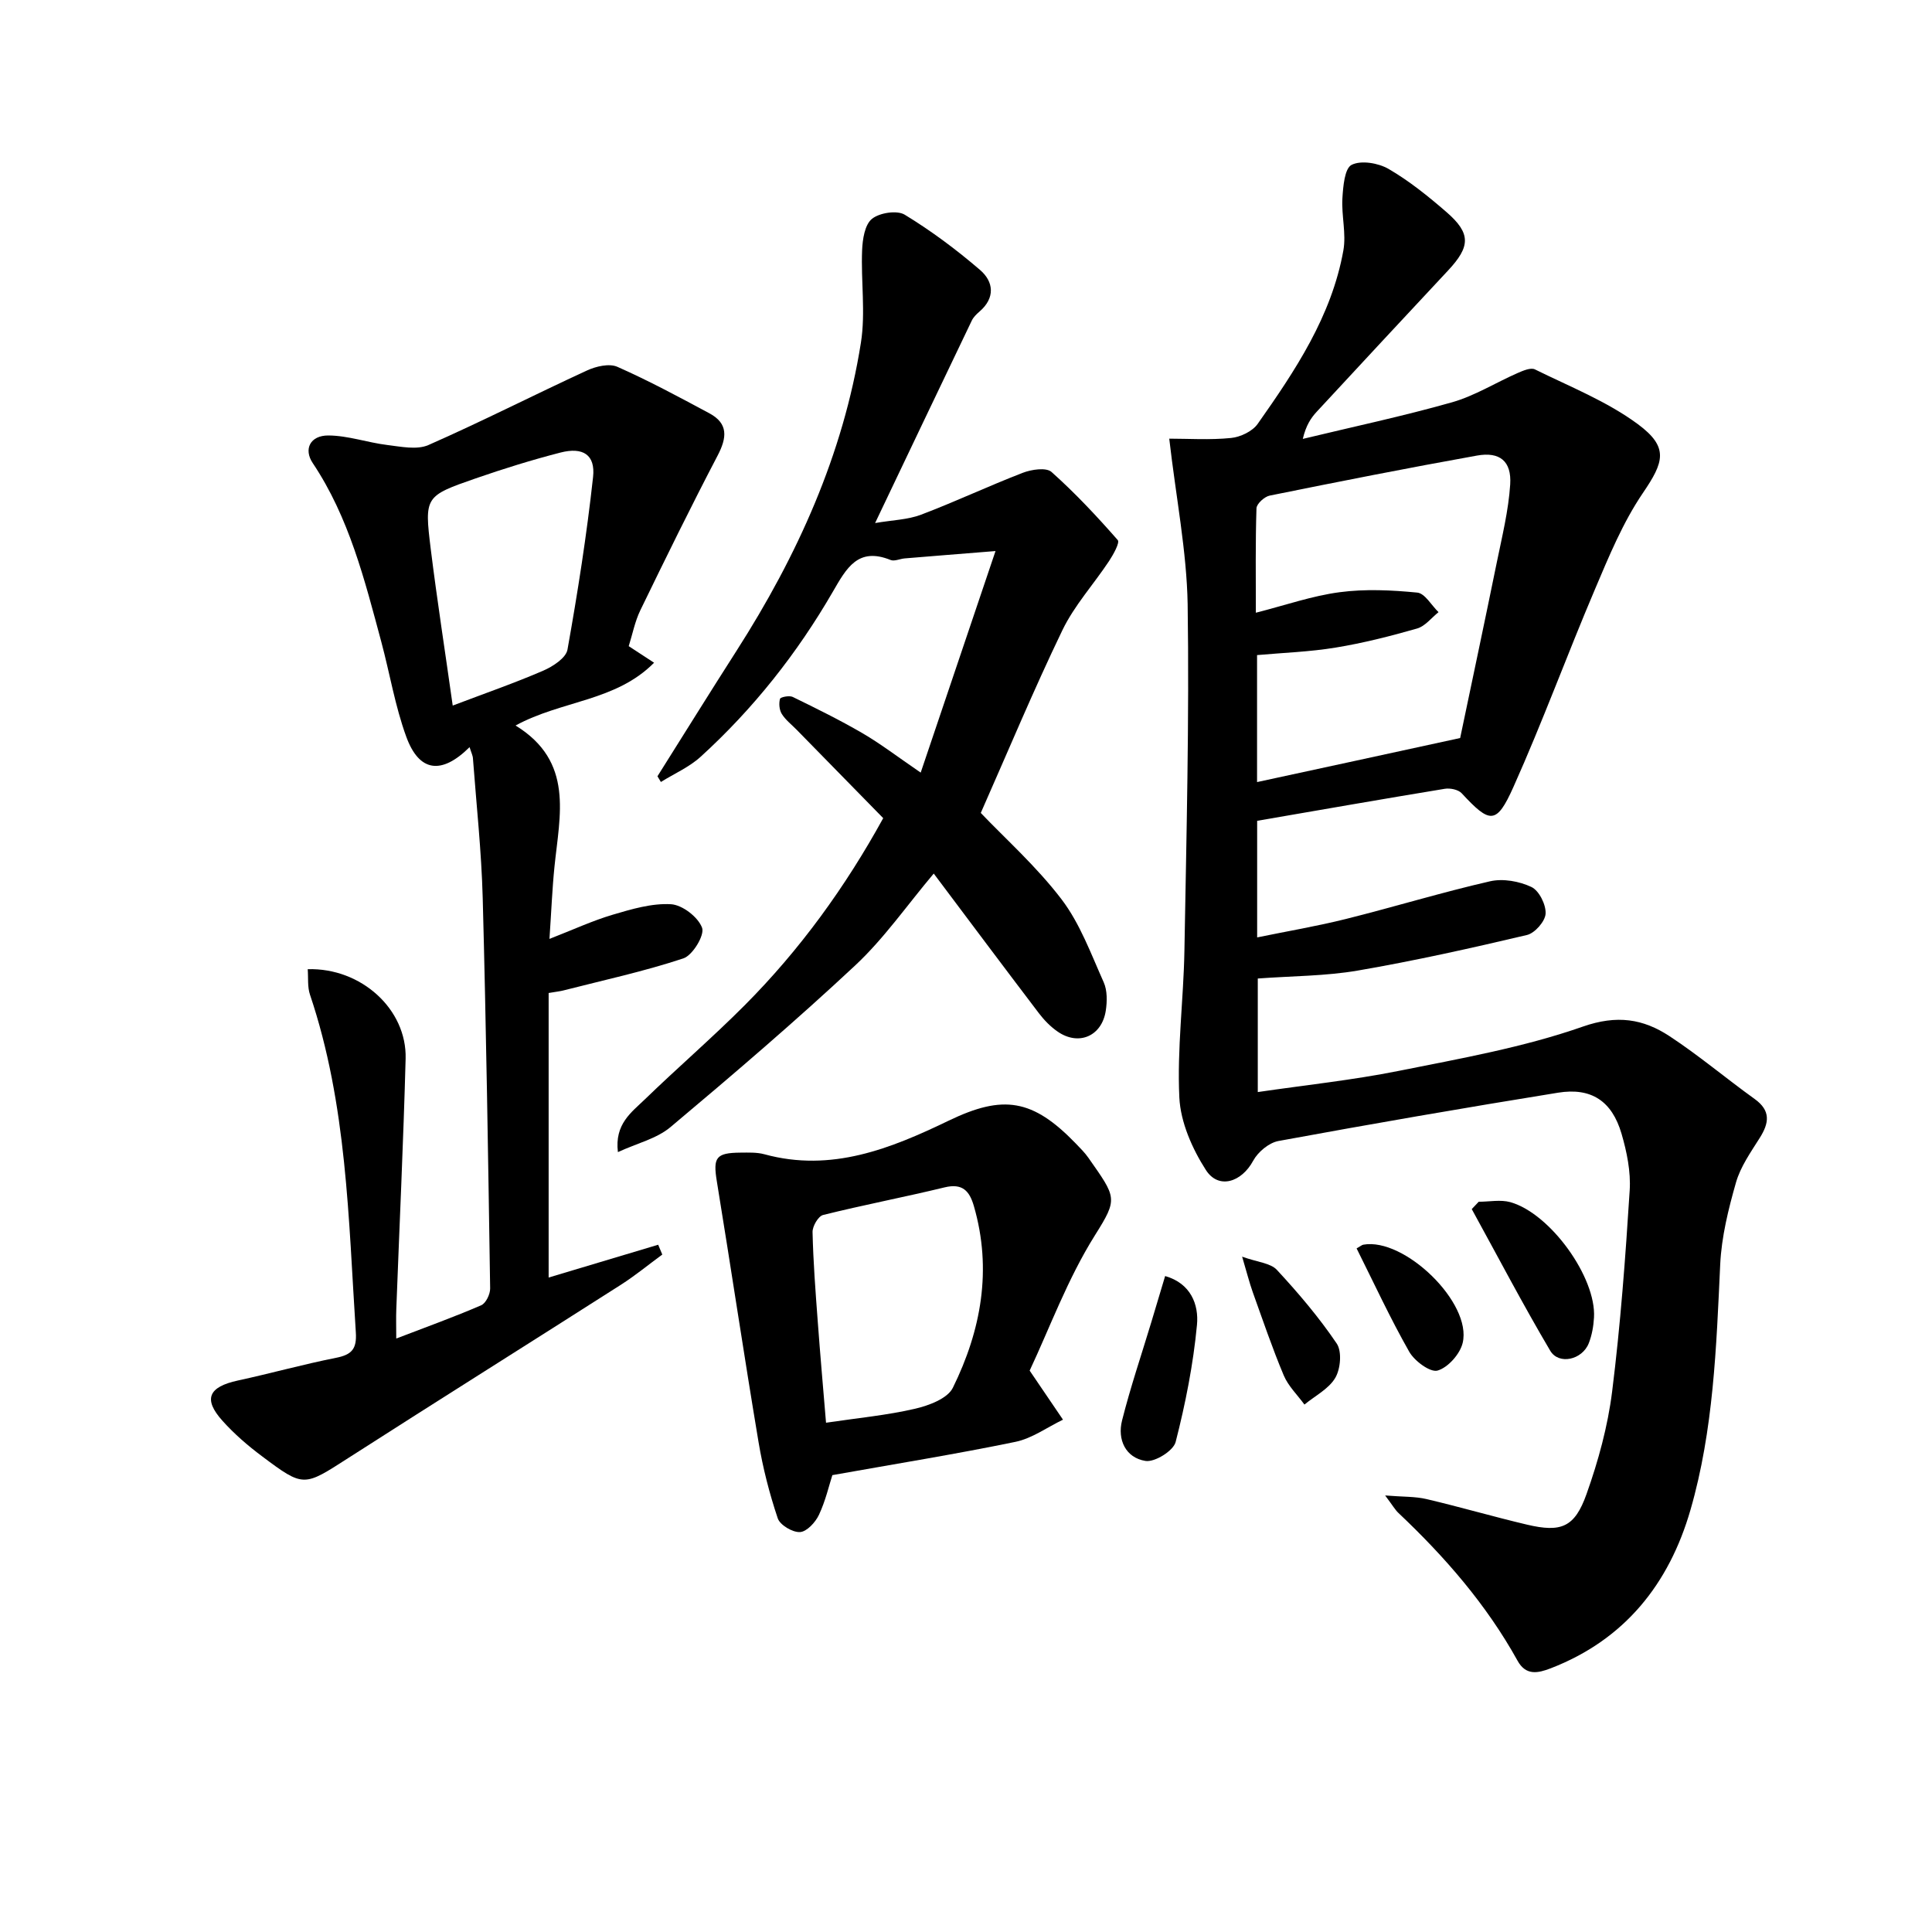
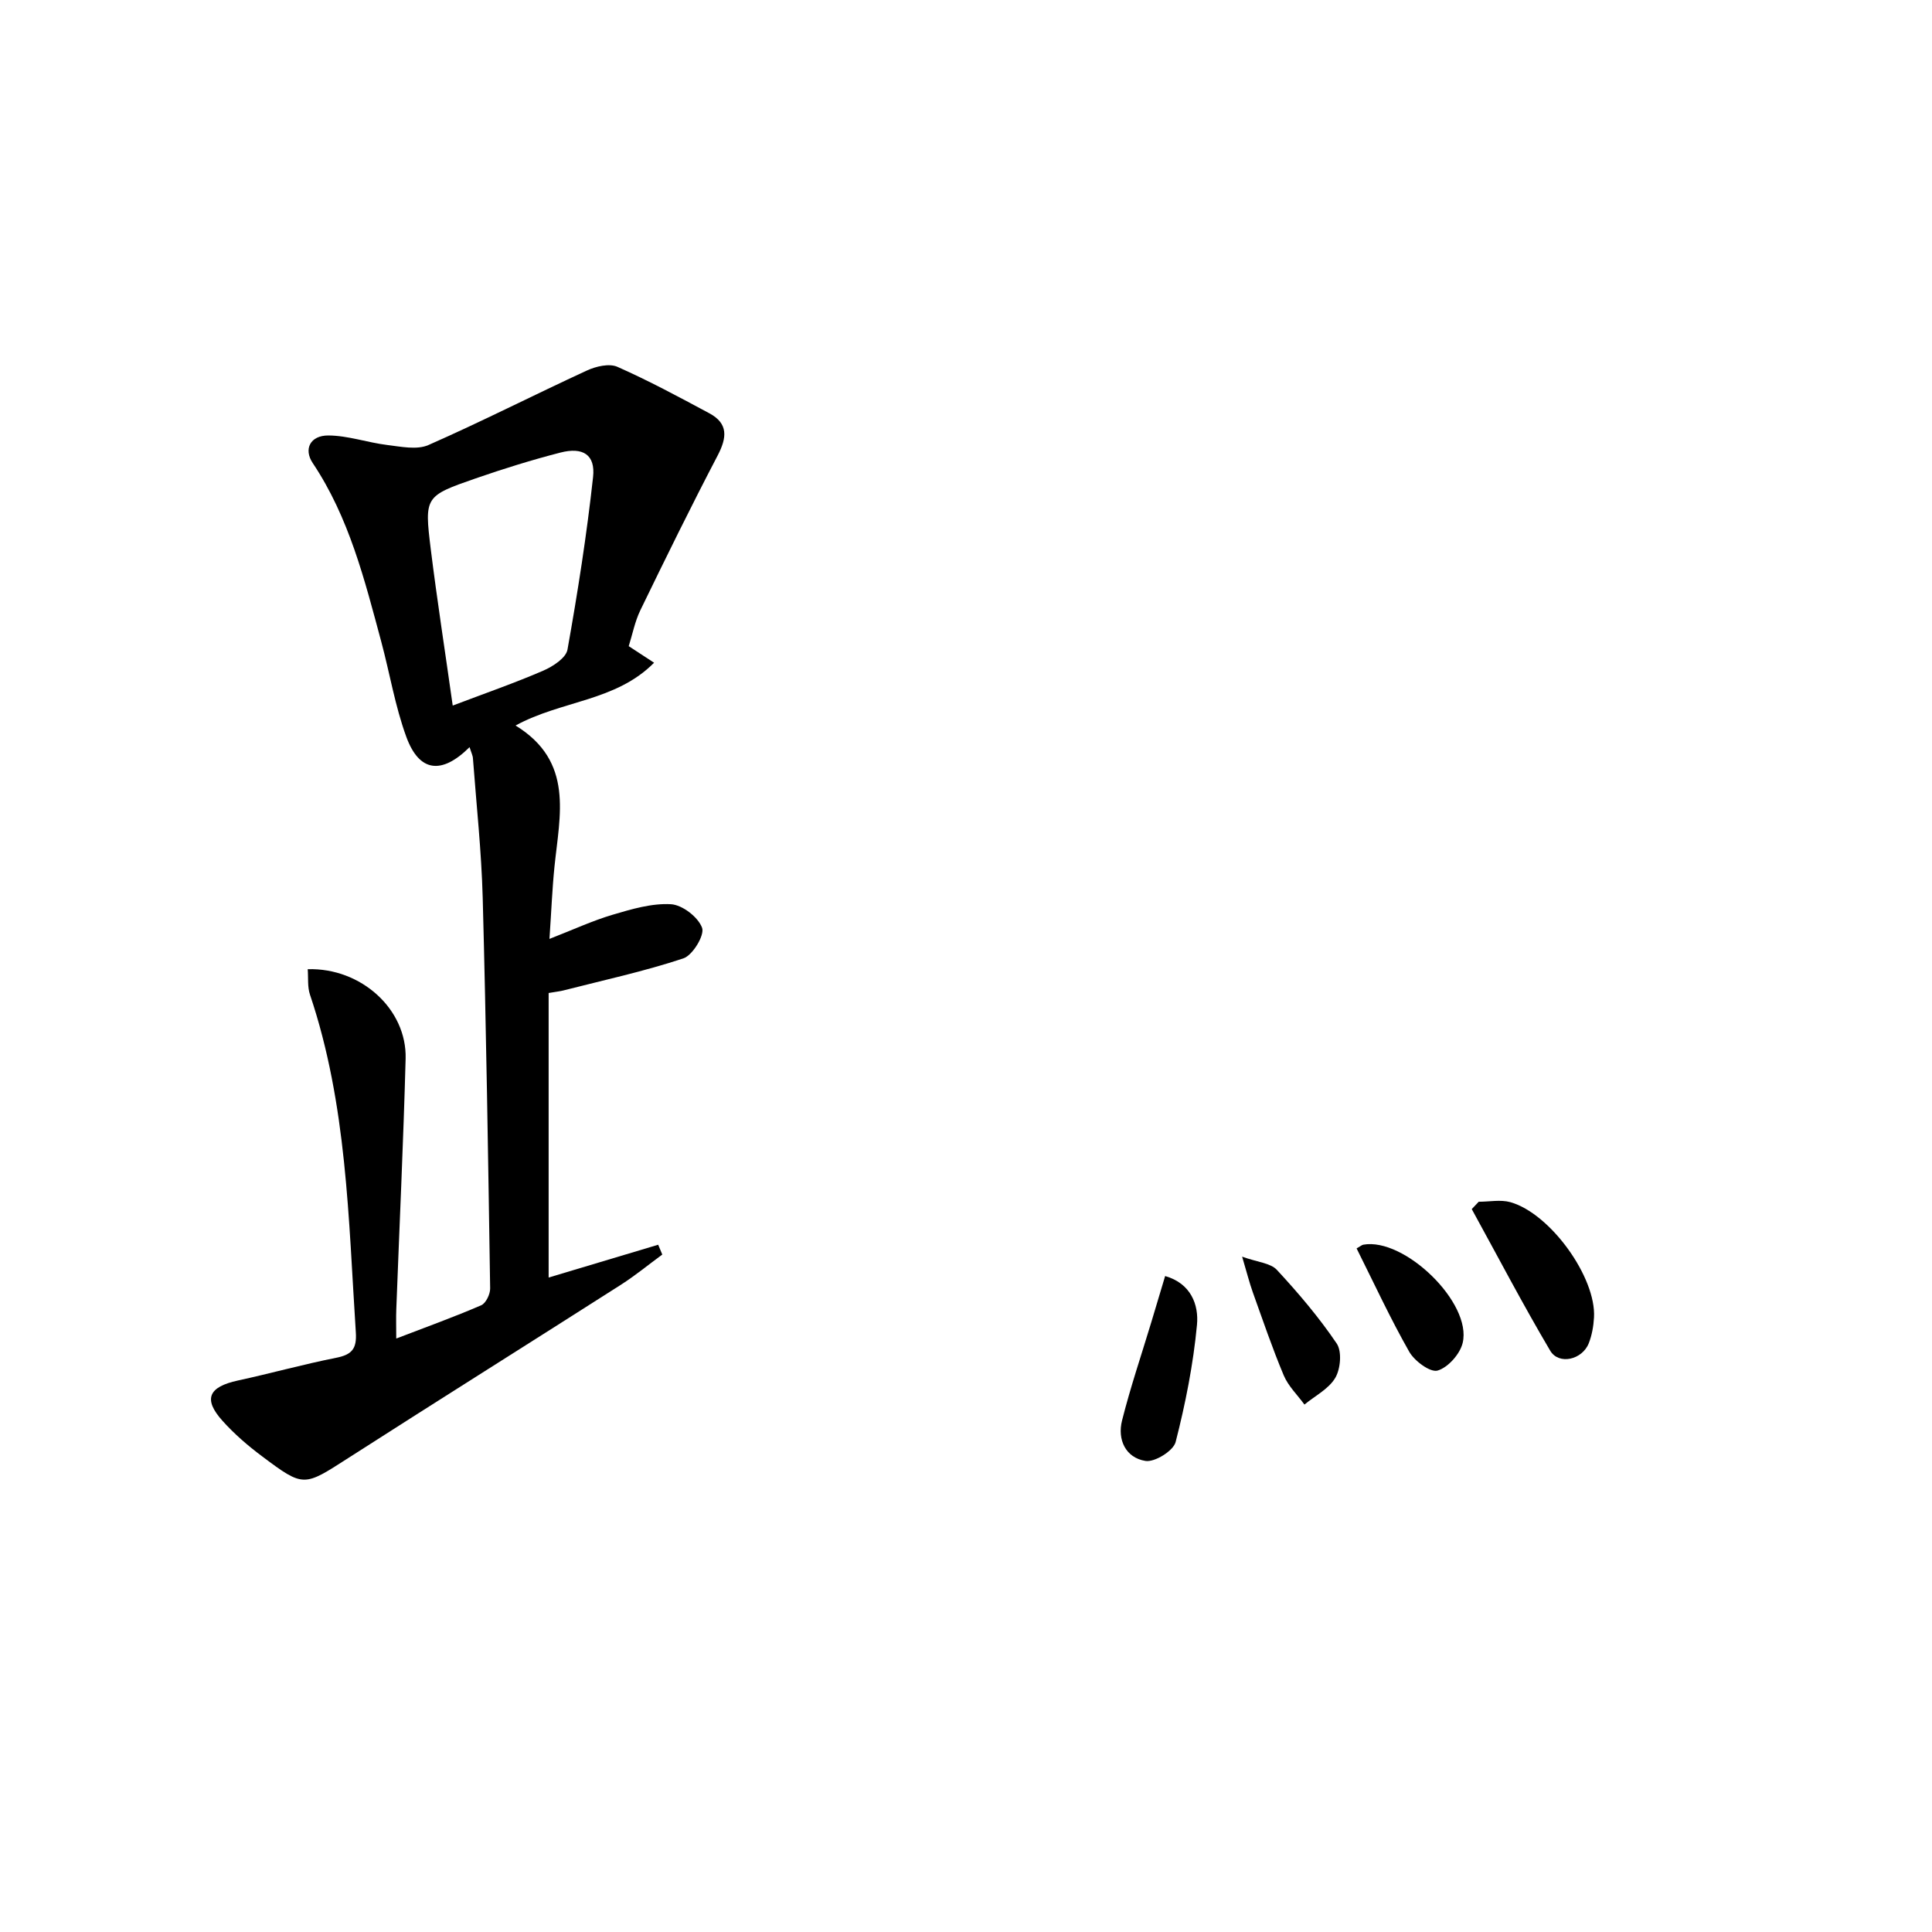
<svg xmlns="http://www.w3.org/2000/svg" enable-background="new 0 0 400 400" viewBox="0 0 400 400">
-   <path d="m242.08 90.82c3.95 0 8.4.3 12.78-.14 1.95-.19 4.44-1.37 5.53-2.92 7.77-11.03 15.3-22.29 17.74-35.91.62-3.47-.41-7.2-.2-10.79.15-2.45.45-6.19 1.91-6.93 1.97-.99 5.54-.38 7.66.85 4.28 2.49 8.22 5.67 11.98 8.93 5.08 4.41 4.98 7.11.33 12.09-9.09 9.73-18.16 19.48-27.2 29.25-1.22 1.32-2.22 2.83-2.88 5.62 10.31-2.49 20.71-4.69 30.9-7.58 4.71-1.34 9.02-4.06 13.56-6.05 1.12-.49 2.73-1.19 3.6-.76 7.23 3.57 14.92 6.61 21.33 11.35 6.46 4.79 5.37 7.85 1.01 14.26-4.13 6.08-7.01 13.08-9.9 19.89-5.78 13.58-10.85 27.47-16.88 40.93-3.52 7.87-4.86 7.66-10.72 1.33-.7-.76-2.38-1.11-3.49-.93-12.91 2.12-25.79 4.38-38.86 6.63v24.14c6.27-1.29 12.39-2.32 18.39-3.82 9.97-2.49 19.82-5.51 29.84-7.8 2.67-.61 6.04-.01 8.55 1.18 1.59.75 3.04 3.66 2.94 5.52-.08 1.59-2.23 4.04-3.86 4.42-11.6 2.74-23.26 5.34-35 7.36-6.67 1.15-13.55 1.12-20.73 1.65v23.51c9.88-1.45 19.61-2.47 29.16-4.38 12.83-2.57 25.85-4.87 38.13-9.17 7.1-2.48 12.49-1.61 17.96 1.98 6.09 4 11.69 8.74 17.62 13 3.38 2.43 3.01 4.97 1.05 8.07-1.86 2.95-3.97 5.94-4.91 9.21-1.58 5.53-3 11.27-3.27 16.99-.8 17.12-1.38 34.28-6.16 50.82-4.42 15.29-13.6 26.86-28.92 32.78-2.67 1.03-5.15 1.56-6.88-1.57-6.44-11.63-15.05-21.51-24.66-30.59-.69-.65-1.17-1.52-2.75-3.62 3.69.3 6.21.19 8.57.75 6.95 1.63 13.81 3.64 20.76 5.28 7.1 1.68 9.91.6 12.37-6.34 2.43-6.83 4.39-13.99 5.29-21.17 1.73-13.83 2.76-27.76 3.64-41.68.25-3.87-.59-7.97-1.69-11.74-1.98-6.76-6.26-9.6-13.14-8.49-19.33 3.12-38.63 6.46-57.88 10-1.98.36-4.27 2.28-5.25 4.1-2.39 4.43-7.16 6-9.79 1.9-2.83-4.41-5.24-9.88-5.49-15-.49-10.07.87-20.22 1.05-30.35.42-23.93 1.02-47.87.67-71.8-.2-11-2.4-21.99-3.81-34.26zm60.23 61.98c2.41-11.53 5.06-23.97 7.6-36.43 1.09-5.33 2.41-10.67 2.76-16.07.31-4.82-2.15-6.82-6.87-5.98-14.35 2.57-28.65 5.4-42.93 8.29-1.08.22-2.7 1.69-2.73 2.63-.23 7.1-.13 14.21-.13 21.62 6.12-1.56 11.66-3.5 17.35-4.25 5.28-.7 10.75-.44 16.07.08 1.59.16 2.94 2.64 4.4 4.05-1.47 1.17-2.78 2.92-4.45 3.39-5.55 1.59-11.18 3.02-16.88 3.95-5.34.88-10.79 1.06-16.24 1.55v26.29c13.69-2.95 27.06-5.86 42.05-9.12z" />
  <path d="m97.22 154.69c-5.85 5.8-10.45 5.11-13.1-2.14-2.32-6.34-3.42-13.13-5.18-19.68-3.45-12.82-6.66-25.73-14.2-37.01-1.91-2.86-.53-5.72 3.25-5.7 4.06.02 8.1 1.47 12.18 1.97 2.83.34 6.14 1.06 8.53.01 11.07-4.87 21.85-10.38 32.84-15.44 1.86-.86 4.61-1.5 6.29-.75 6.49 2.87 12.76 6.25 19.02 9.61 3.98 2.13 3.66 5.06 1.72 8.77-5.53 10.57-10.79 21.3-16 32.03-1.13 2.34-1.63 4.99-2.4 7.42 1.72 1.13 3.2 2.09 5.25 3.43-7.95 8.03-19.14 7.79-28.68 13 12.14 7.45 9.14 18.54 8.06 29.21-.47 4.61-.65 9.26-1.04 14.97 4.91-1.91 8.91-3.77 13.1-5.01 3.92-1.16 8.09-2.4 12.06-2.17 2.36.14 5.63 2.67 6.44 4.88.56 1.52-1.95 5.69-3.87 6.33-8.13 2.7-16.56 4.52-24.88 6.65-.63.16-1.28.23-3.02.52v58.91c7.06-2.11 14.87-4.45 22.68-6.79.28.68.57 1.35.85 2.03-2.86 2.1-5.61 4.36-8.59 6.27-18.78 11.99-37.66 23.82-56.41 35.85-9.24 5.93-9.2 6.15-17.89-.37-2.92-2.18-5.73-4.61-8.16-7.32-4.05-4.5-2.91-7.03 3.18-8.35 6.8-1.47 13.51-3.35 20.33-4.7 3.23-.64 4.32-1.82 4.09-5.27-1.53-23.53-1.83-47.2-9.49-69.91-.55-1.62-.33-3.5-.47-5.28 11.08-.32 20.54 8.31 20.27 18.52-.46 17.29-1.28 34.58-1.93 51.86-.07 1.8-.01 3.6-.01 6.09 6.25-2.4 11.99-4.47 17.59-6.89.97-.42 1.87-2.3 1.85-3.49-.41-26.96-.82-53.91-1.54-80.86-.26-9.62-1.3-19.22-2.02-28.83-.02-.6-.33-1.18-.7-2.37zm-3.49-8.61c6.77-2.57 12.86-4.68 18.75-7.23 1.98-.86 4.7-2.62 5.01-4.35 2.12-11.86 3.99-23.78 5.3-35.75.5-4.6-2.09-6.25-6.76-5.05-5.91 1.52-11.76 3.34-17.53 5.34-10.54 3.66-10.65 3.78-9.32 14.62 1.32 10.65 2.98 21.25 4.55 32.42z" />
-   <path d="m136.12 160.72c5.46-8.67 10.86-17.38 16.39-26.01 12.57-19.65 22.06-40.58 25.73-63.74.99-6.24-.01-12.77.25-19.15.09-2.26.54-5.28 2.03-6.5 1.55-1.27 5.19-1.84 6.79-.87 5.49 3.34 10.71 7.24 15.6 11.44 2.82 2.43 3.19 5.78-.13 8.63-.62.53-1.25 1.15-1.59 1.87-6.54 13.63-13.04 27.28-20.01 41.9 3.62-.62 6.76-.68 9.52-1.73 7.1-2.69 13.99-5.95 21.08-8.68 1.79-.69 4.82-1.14 5.92-.17 4.89 4.36 9.4 9.18 13.72 14.11.46.53-.92 3-1.8 4.34-3.18 4.8-7.18 9.18-9.66 14.31-5.96 12.36-11.24 25.04-16.9 37.84 5.02 5.27 11.53 11.07 16.72 17.88 3.83 5.03 6.1 11.31 8.73 17.18.76 1.7.72 3.97.43 5.88-.81 5.28-5.59 7.34-9.94 4.35-1.48-1.01-2.81-2.38-3.9-3.81-7.23-9.51-14.39-19.08-21.78-28.93-5.54 6.57-10.29 13.44-16.25 19.01-12.38 11.57-25.28 22.59-38.26 33.49-2.85 2.39-6.91 3.34-10.88 5.17-.71-5.81 2.81-8.24 5.55-10.89 6.81-6.6 14.02-12.8 20.71-19.52 11.44-11.49 20.86-24.52 28.67-38.73-6.09-6.22-12.02-12.27-17.94-18.32-1.05-1.07-2.29-2.02-3.06-3.26-.52-.84-.63-2.16-.37-3.12.1-.37 1.93-.74 2.63-.4 4.88 2.38 9.77 4.79 14.46 7.52 3.72 2.17 7.16 4.81 12.04 8.15 5.18-15.35 10.11-29.93 15.49-45.87-7.41.6-13.1 1.04-18.79 1.52-.99.08-2.13.65-2.93.33-6.78-2.74-9.14 1.71-11.96 6.57-7.37 12.74-16.45 24.23-27.36 34.16-2.37 2.16-5.48 3.51-8.24 5.23-.26-.41-.49-.79-.71-1.18z" />
-   <path d="m213.18 283.77c2.96 4.35 4.93 7.26 6.9 10.16-3.27 1.57-6.4 3.88-9.85 4.59-12.31 2.54-24.72 4.54-37.9 6.89-.67 2.06-1.4 5.3-2.78 8.23-.72 1.54-2.52 3.49-3.93 3.56-1.54.08-4.14-1.46-4.6-2.86-1.72-5.13-3.08-10.43-3.97-15.76-3.01-17.98-5.7-36.02-8.64-54.02-.8-4.91-.2-5.88 4.89-5.92 1.66-.01 3.4-.09 4.97.34 13.86 3.79 26.13-1.17 38.17-6.97 11.28-5.44 17.38-4.47 26.27 4.72.92.96 1.89 1.91 2.64 2.99 5.8 8.29 6.16 8.37 1.34 16.04-5.68 9.05-9.42 19.32-13.51 28.01zm-42.16 10.79c6.66-.99 12.63-1.55 18.41-2.89 2.86-.66 6.75-2.11 7.85-4.35 5.86-11.9 8.16-24.46 4.35-37.62-.91-3.14-2.37-4.76-6.05-3.87-8.36 2.03-16.83 3.64-25.17 5.72-1 .25-2.21 2.34-2.18 3.54.14 6.14.61 12.28 1.07 18.42.51 6.93 1.12 13.85 1.72 21.05z" />
  <path d="m306.15 248.81c2.19 0 4.51-.48 6.54.08 8.29 2.33 17.82 15.6 17.33 23.89-.1 1.79-.43 3.66-1.08 5.32-1.35 3.44-6.21 4.56-7.99 1.54-5.68-9.61-10.86-19.52-16.24-29.31.48-.49.96-1 1.44-1.52z" />
  <path d="m241.23 264.19c5.32 1.52 6.99 5.92 6.59 10.12-.77 8.16-2.38 16.3-4.42 24.25-.47 1.82-4.33 4.22-6.24 3.91-4.11-.65-5.86-4.41-4.85-8.38 1.73-6.87 4.02-13.6 6.07-20.39.95-3.15 1.89-6.3 2.85-9.51z" />
  <path d="m257.17 260.18c3.19 1.15 5.88 1.31 7.2 2.74 4.45 4.8 8.72 9.83 12.38 15.24 1.11 1.64.8 5.24-.29 7.1-1.35 2.3-4.19 3.73-6.39 5.54-1.46-2.01-3.36-3.83-4.29-6.05-2.37-5.64-4.34-11.46-6.41-17.22-.7-1.97-1.21-4.01-2.2-7.35z" />
  <path d="m280.87 258.47c.82-.46 1.08-.71 1.38-.77 8.51-1.54 22.57 12.06 20.58 20.34-.55 2.3-3.03 5.09-5.19 5.72-1.51.44-4.77-1.96-5.87-3.89-3.92-6.89-7.26-14.12-10.9-21.4z" />
</svg>